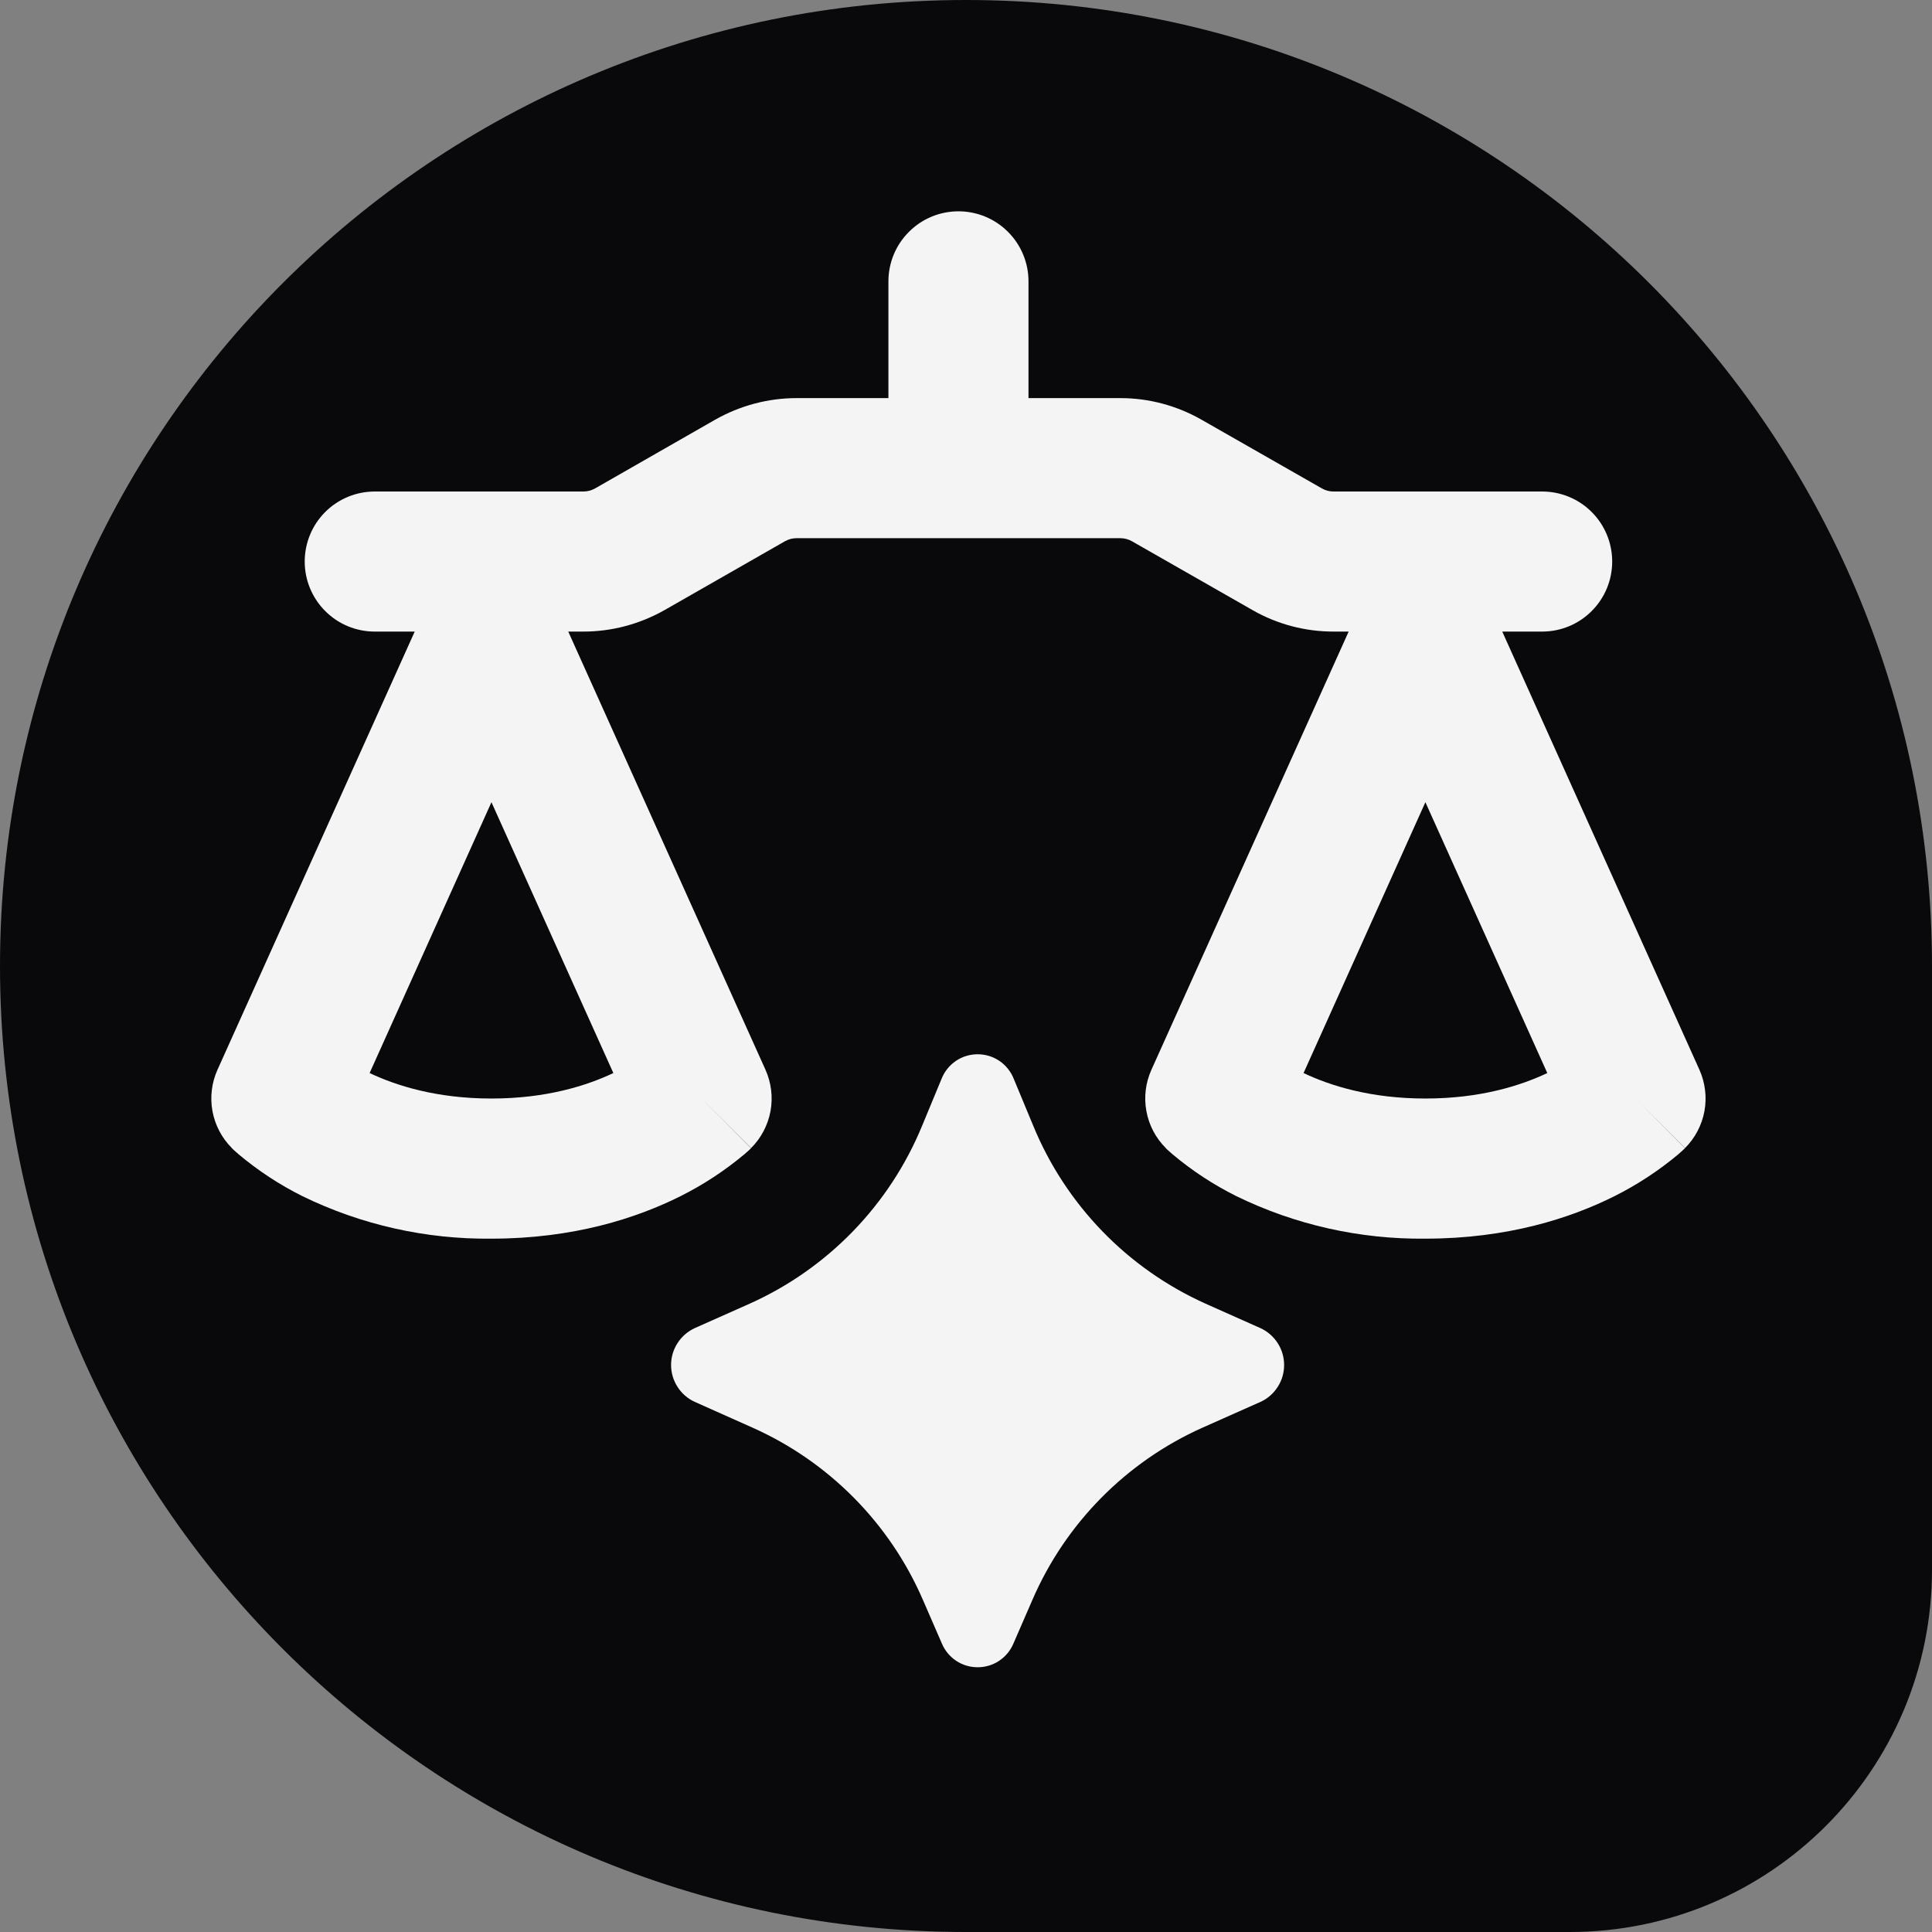
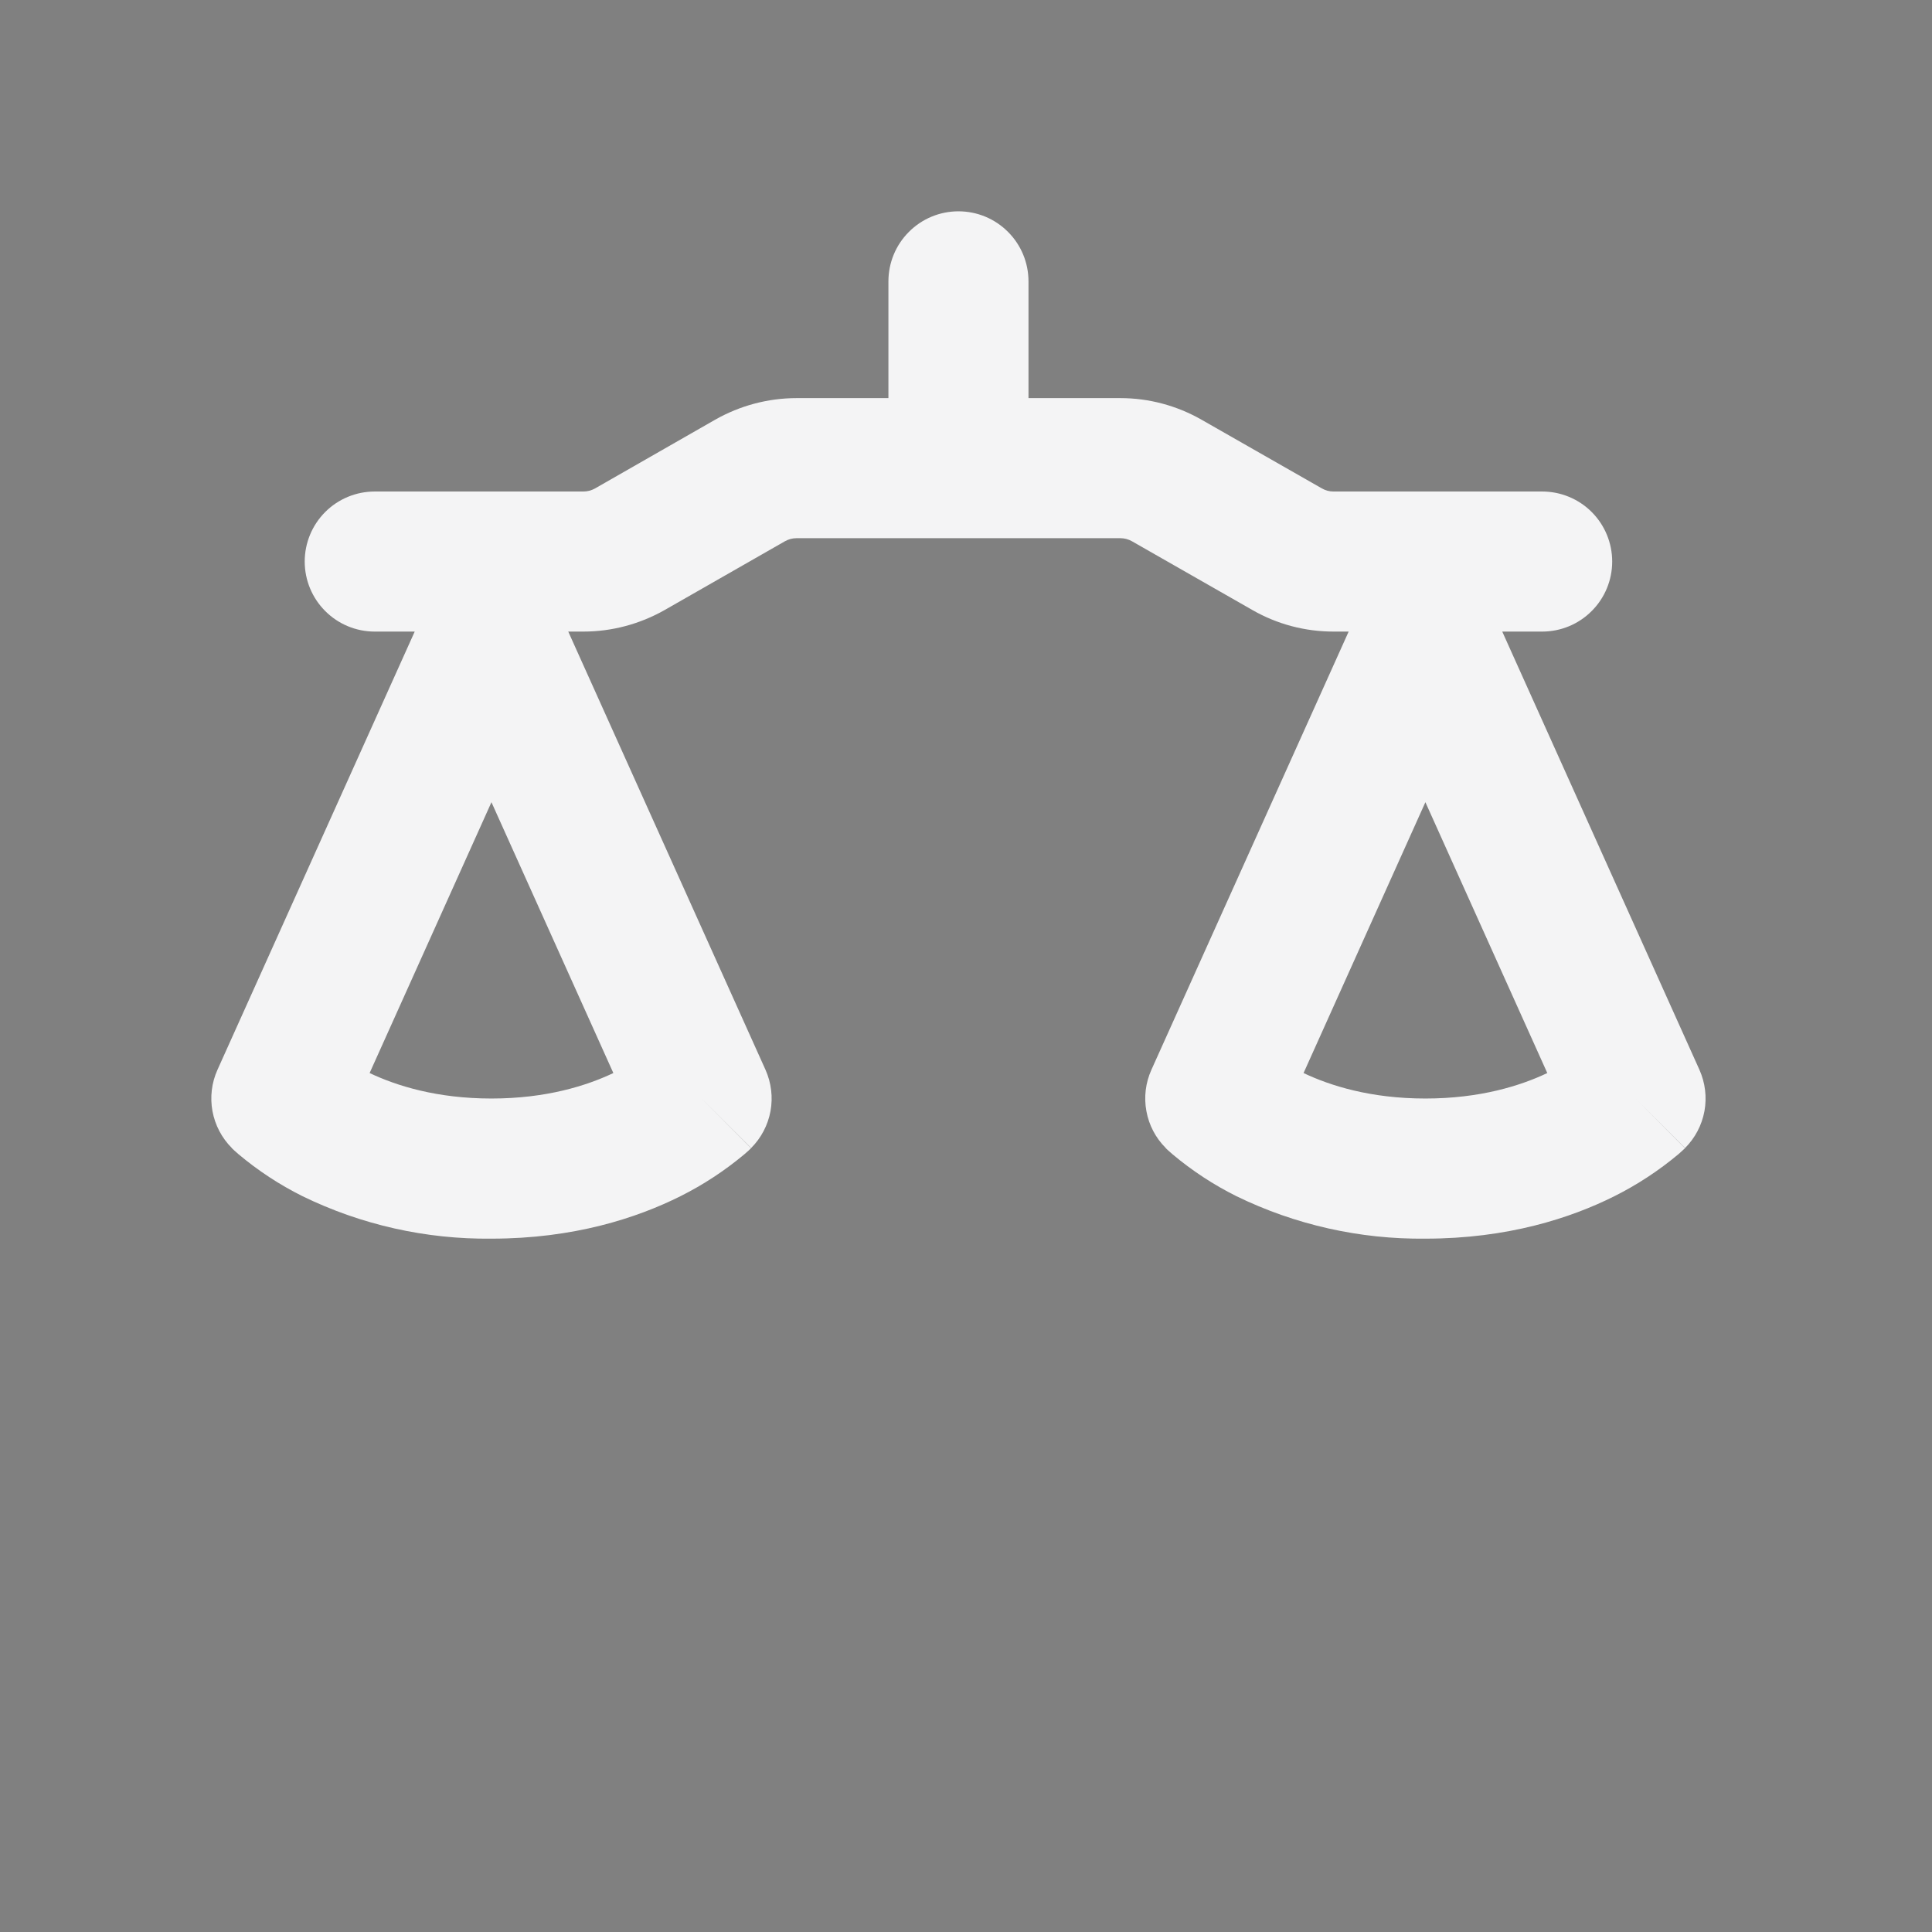
<svg xmlns="http://www.w3.org/2000/svg" width="32" height="32" viewBox="0 0 32 32" fill="none">
  <rect x="0" y="0" width="32" height="32" fill="#808080" stroke="none" />
-   <path d="M0 16C0 7.163 7.163 0 16 0V0C24.837 0 32 7.163 32 16V26C32 29.314 29.314 32 26 32H16C7.163 32 0 24.837 0 16V16Z" fill="#09090B" />
  <path fill-rule="evenodd" clip-rule="evenodd" d="M17.035 6.594V4.66C17.035 4.352 16.913 4.057 16.695 3.84C16.478 3.622 16.183 3.5 15.875 3.5C15.567 3.5 15.272 3.622 15.055 3.84C14.837 4.057 14.715 4.352 14.715 4.66V6.594H13.193C12.721 6.594 12.258 6.718 11.848 6.95L9.856 8.09C9.797 8.123 9.73 8.141 9.663 8.141H6.207C5.899 8.141 5.604 8.263 5.387 8.48C5.169 8.698 5.047 8.993 5.047 9.301C5.047 9.608 5.169 9.904 5.387 10.121C5.604 10.339 5.899 10.461 6.207 10.461H6.869L3.602 17.719C3.505 17.934 3.477 18.173 3.519 18.404C3.562 18.636 3.674 18.849 3.84 19.015V19.017L3.856 19.032L3.88 19.055L3.95 19.117C4.275 19.39 4.631 19.624 5.011 19.813C5.985 20.288 7.057 20.528 8.14 20.516C9.502 20.516 10.547 20.175 11.27 19.813C11.65 19.623 12.004 19.39 12.331 19.117L12.401 19.055L12.425 19.032L12.438 19.02L12.439 19.017L11.621 18.195L12.441 19.015C12.607 18.849 12.719 18.636 12.762 18.404C12.804 18.173 12.775 17.934 12.679 17.719L9.412 10.461H9.663C10.134 10.461 10.597 10.337 11.007 10.105L13.001 8.965C13.059 8.932 13.125 8.914 13.193 8.914H18.557C18.624 8.914 18.691 8.932 18.749 8.965L20.744 10.104C21.153 10.339 21.615 10.461 22.087 10.461H22.338L19.071 17.719C18.974 17.934 18.945 18.173 18.988 18.404C19.03 18.636 19.142 18.849 19.309 19.015V19.017L19.324 19.032L19.349 19.055L19.419 19.117C19.744 19.39 20.1 19.624 20.48 19.813C21.454 20.288 22.526 20.528 23.609 20.516C24.971 20.516 26.016 20.175 26.739 19.813C27.119 19.623 27.473 19.39 27.8 19.117L27.869 19.055L27.885 19.04L27.894 19.032L27.907 19.02L27.908 19.017L27.09 18.195L27.91 19.015C28.076 18.849 28.188 18.636 28.231 18.404C28.273 18.173 28.244 17.934 28.148 17.719L24.882 10.461H25.543C25.851 10.461 26.146 10.339 26.363 10.121C26.581 9.904 26.703 9.608 26.703 9.301C26.703 8.993 26.581 8.698 26.363 8.48C26.146 8.263 25.851 8.141 25.543 8.141H22.087C22.019 8.141 21.955 8.124 21.895 8.09L19.9 6.951C19.491 6.718 19.029 6.594 18.559 6.594H17.035ZM23.609 18.195C22.701 18.195 22.031 17.982 21.591 17.773L23.609 13.287L25.628 17.773C25.187 17.982 24.517 18.195 23.609 18.195ZM8.14 18.195C7.232 18.195 6.563 17.982 6.122 17.773L8.14 13.287L10.159 17.773C9.718 17.982 9.049 18.195 8.14 18.195Z" fill="#F4F4F5" />
-   <path d="M16.786 27.221L17.098 26.503C17.646 25.233 18.651 24.214 19.914 23.648L20.879 23.219C20.996 23.166 21.094 23.079 21.163 22.971C21.233 22.863 21.269 22.738 21.269 22.609C21.269 22.481 21.233 22.355 21.163 22.247C21.094 22.139 20.996 22.053 20.879 21.999L19.968 21.593C18.673 21.011 17.651 19.955 17.112 18.642L16.791 17.869C16.744 17.749 16.661 17.646 16.555 17.573C16.448 17.5 16.322 17.462 16.193 17.462C16.064 17.462 15.938 17.5 15.831 17.573C15.725 17.646 15.642 17.749 15.595 17.869L15.274 18.644C14.735 19.956 13.712 21.012 12.417 21.593L11.507 21.998C11.39 22.052 11.291 22.138 11.222 22.246C11.152 22.354 11.115 22.48 11.115 22.609C11.115 22.737 11.152 22.863 11.222 22.971C11.291 23.08 11.39 23.166 11.507 23.219L12.47 23.649C13.734 24.215 14.739 25.233 15.288 26.503L15.6 27.221C15.649 27.338 15.731 27.437 15.837 27.508C15.942 27.578 16.066 27.615 16.193 27.615C16.32 27.615 16.444 27.578 16.549 27.508C16.655 27.437 16.737 27.338 16.786 27.221Z" fill="#F4F4F5" />
</svg>